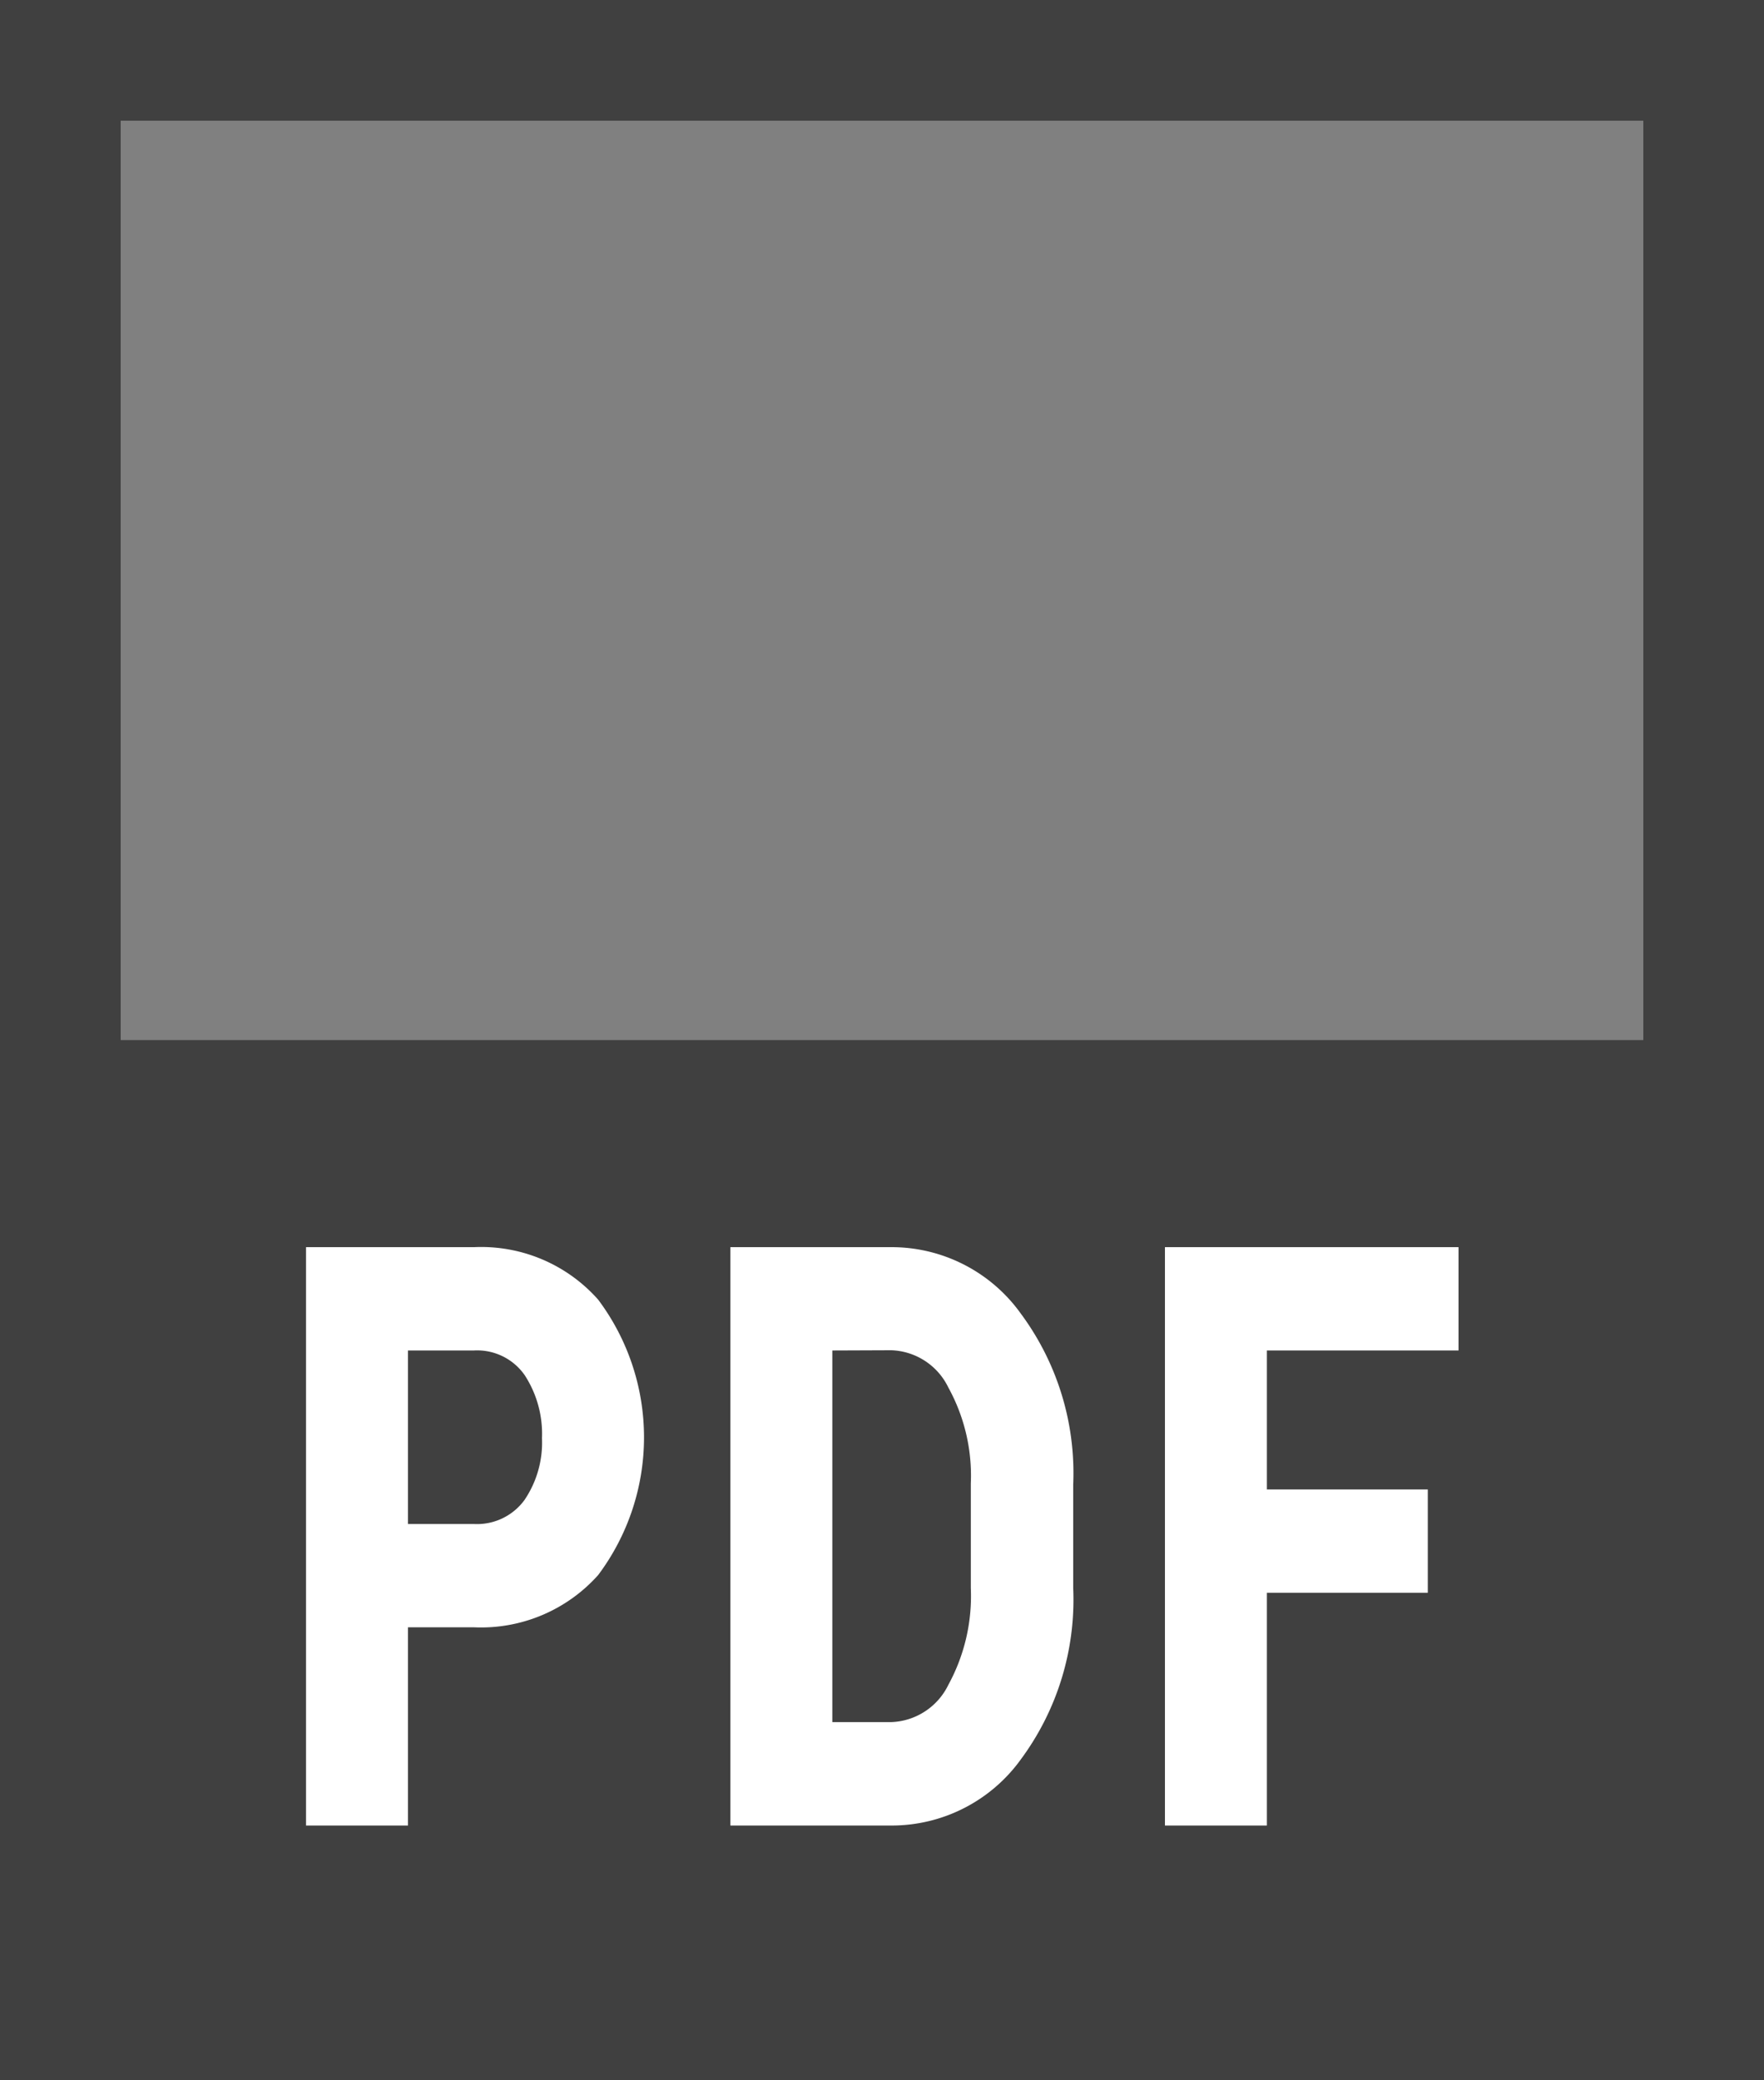
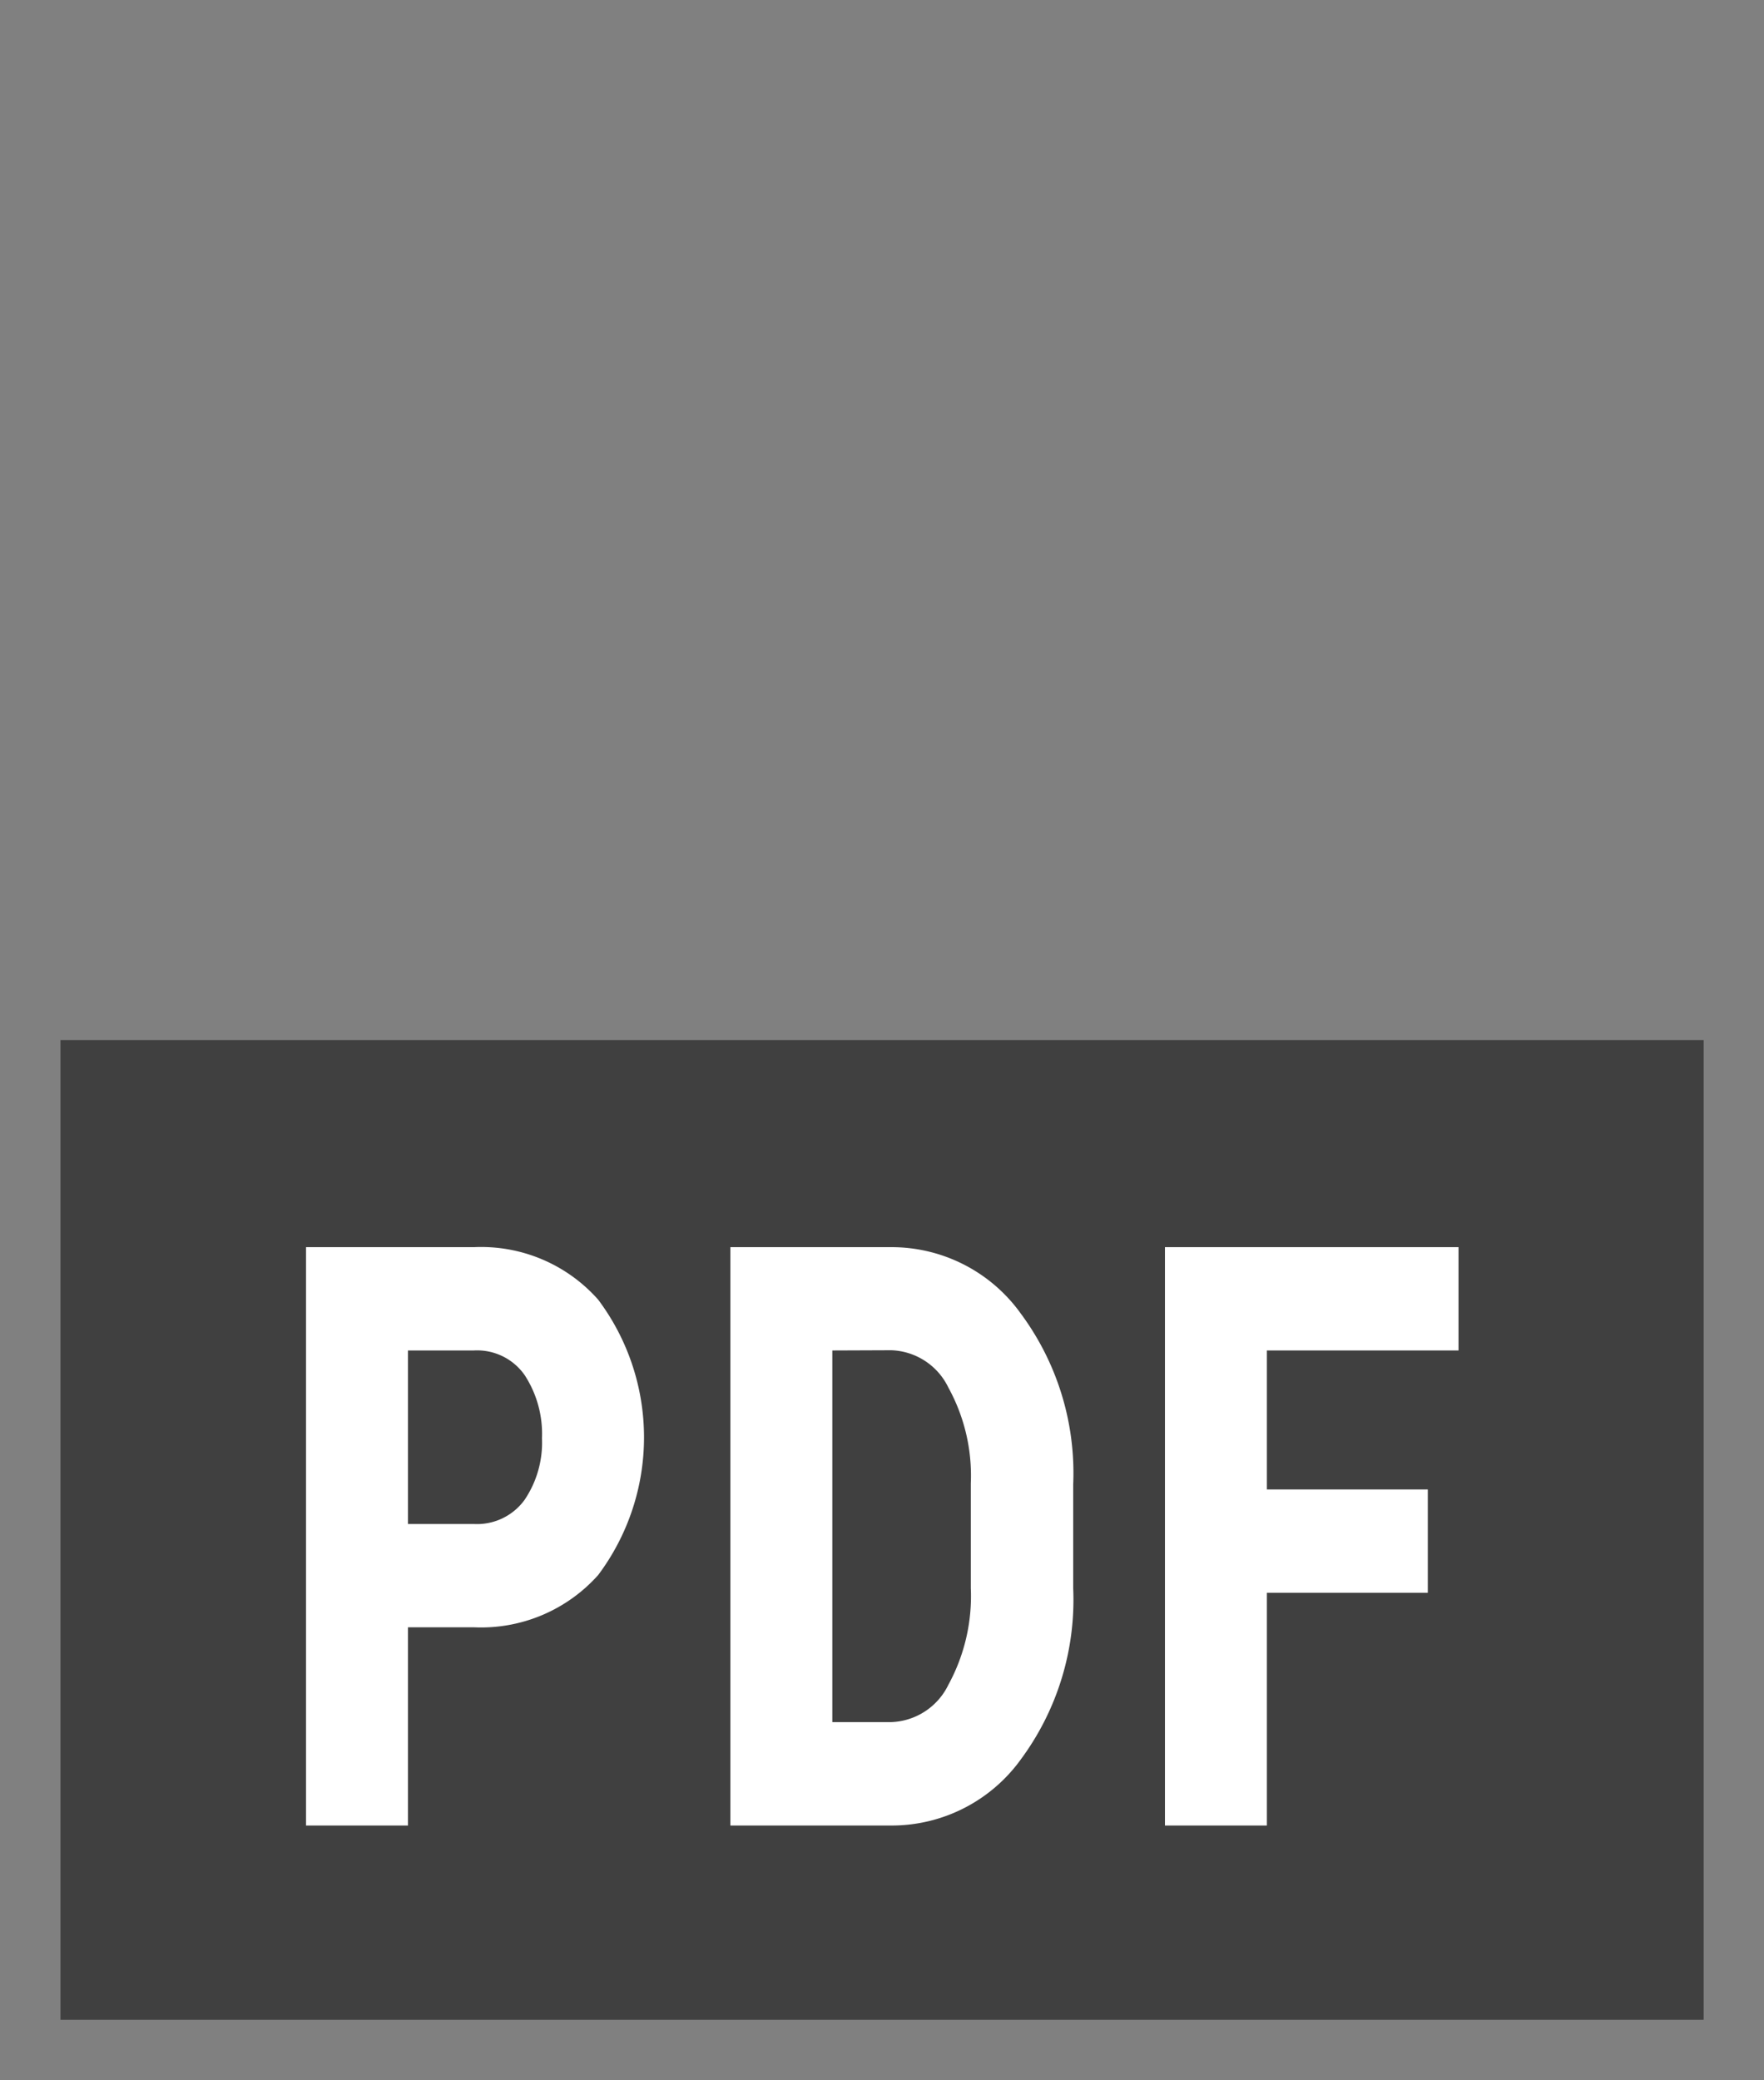
<svg xmlns="http://www.w3.org/2000/svg" width="15.73" height="18.544" viewBox="0 0 15.73 18.544">
  <rect x="0" y="0" width="15.73" height="18.544" fill="#808080" stroke="none" />
  <g id="Group_8152" data-name="Group 8152" transform="translate(-260.062 -696.248)">
    <g id="Group_8150" data-name="Group 8150">
-       <path id="Path_20905" data-name="Path 20905" d="M275.792,714.792h-15.73V696.248h15.73Zm-14.654-1.076h13.578V697.324H261.138Z" fill="#404040" />
-     </g>
+       </g>
    <rect id="Rectangle_3005" data-name="Rectangle 3005" width="14.653" height="8.734" transform="translate(260.601 705.52)" fill="#404040" />
    <g id="Group_8151" data-name="Group 8151">
      <path id="Path_20906" data-name="Path 20906" d="M263.7,710.755v1.767h-.909v-5.156h1.5a1.393,1.393,0,0,1,1.105.468,2.047,2.047,0,0,1,0,2.455,1.4,1.4,0,0,1-1.105.466Zm0-.921h.588a.524.524,0,0,0,.451-.214.912.912,0,0,0,.156-.551.958.958,0,0,0-.155-.563.517.517,0,0,0-.452-.219H263.7Z" fill="#fff" />
      <path id="Path_20907" data-name="Path 20907" d="M266.575,712.522v-5.156h1.435a1.417,1.417,0,0,1,1.156.594,2.387,2.387,0,0,1,.466,1.52v.928a2.391,2.391,0,0,1-.466,1.523,1.42,1.42,0,0,1-1.156.591Zm.909-4.235V711.6h.526a.589.589,0,0,0,.509-.333,1.648,1.648,0,0,0,.2-.861v-.935a1.627,1.627,0,0,0-.2-.853.587.587,0,0,0-.509-.333Z" fill="#fff" />
      <path id="Path_20908" data-name="Path 20908" d="M272.794,710.447h-1.435v2.075h-.909v-5.156h2.618v.921h-1.709v1.239h1.435Z" fill="#fff" />
    </g>
  </g>
</svg>